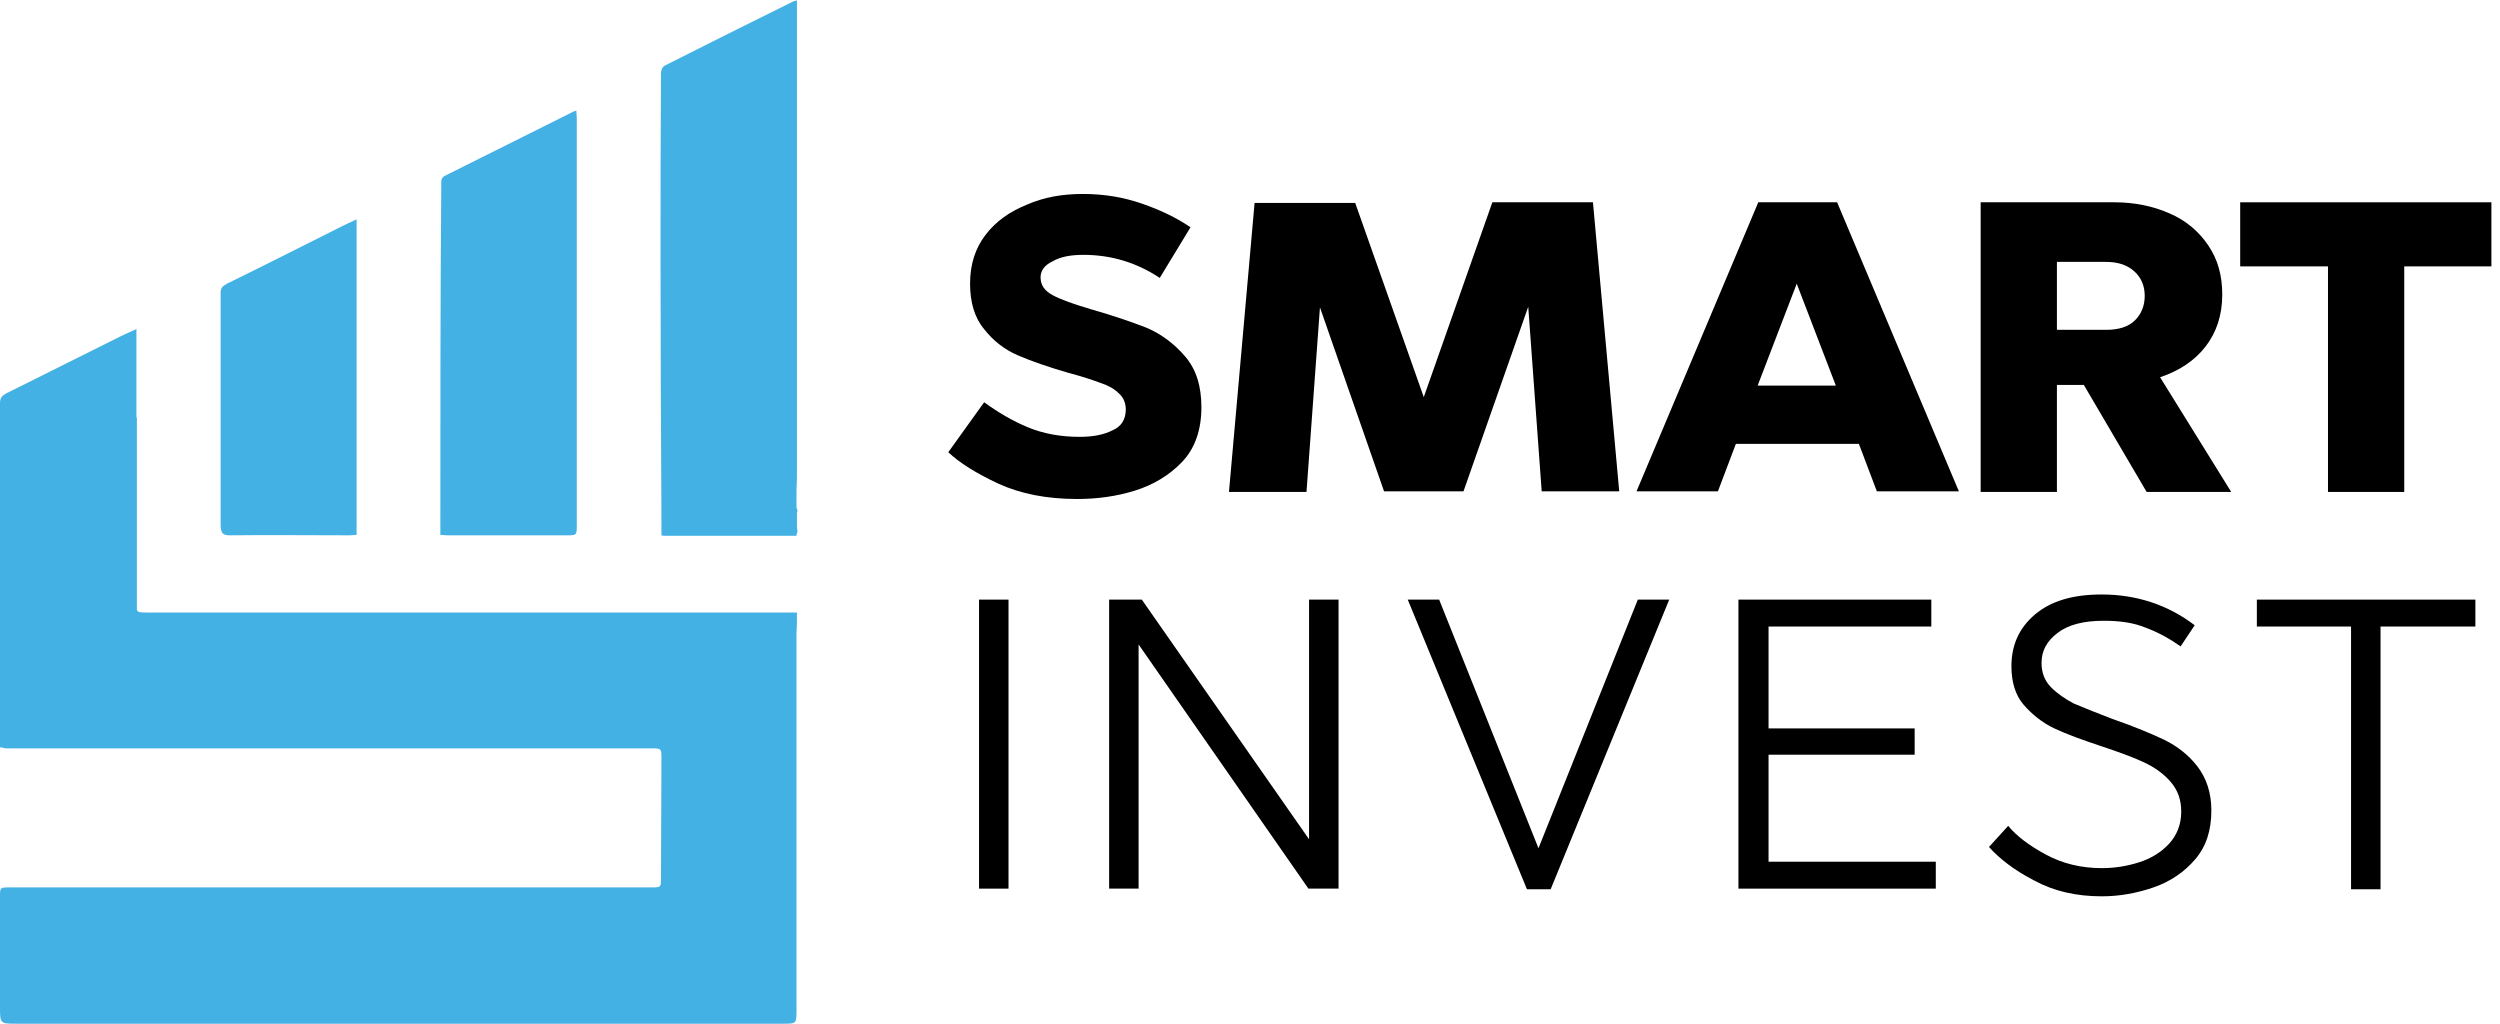
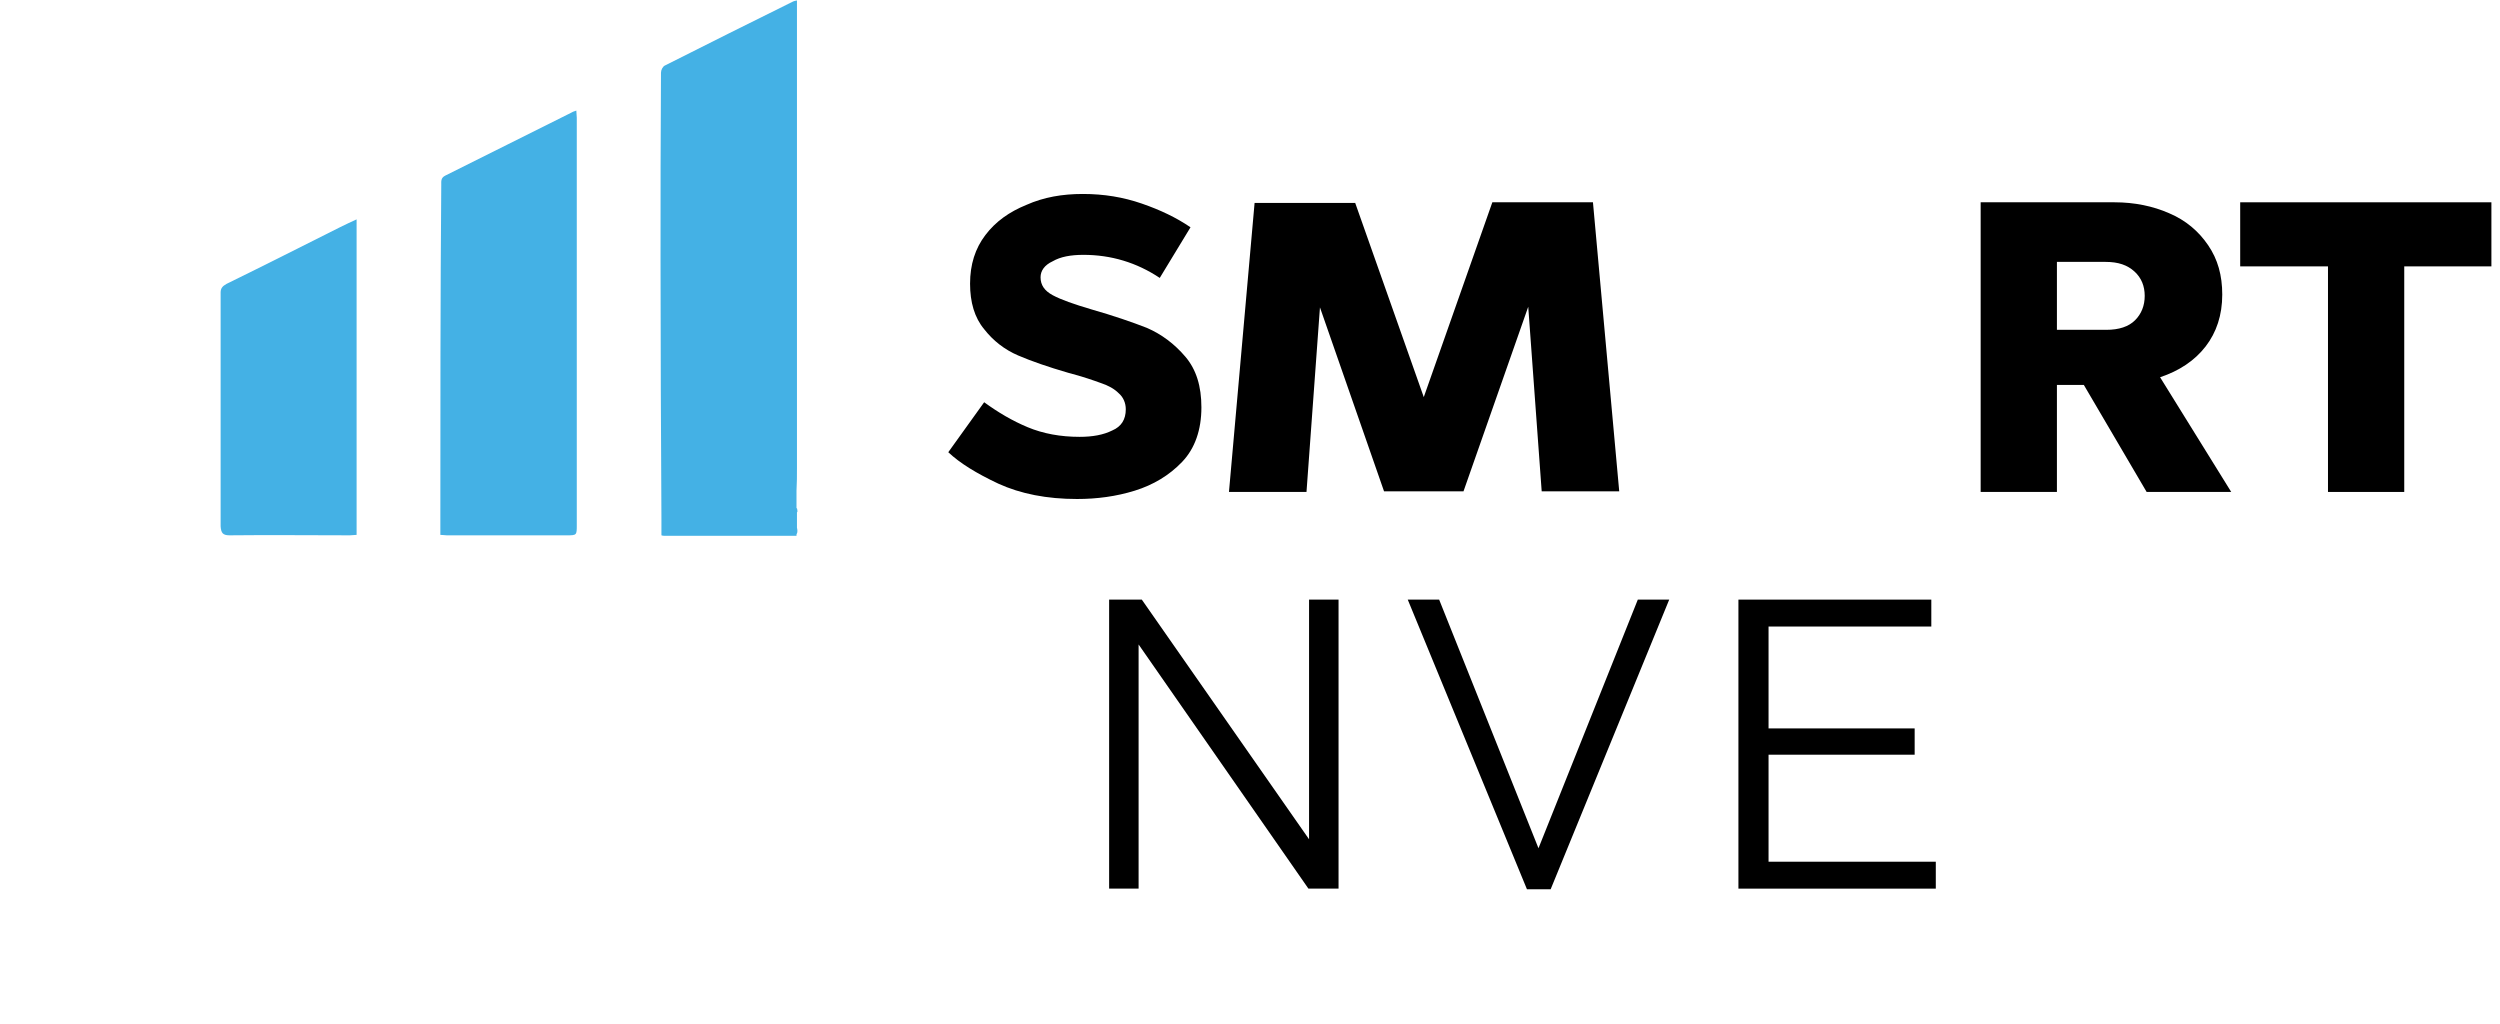
<svg xmlns="http://www.w3.org/2000/svg" width="232" height="95" viewBox="0 0 232 95" fill="none">
-   <path d="M73.958 56.841C73.624 56.841 73.29 56.841 72.997 56.841C53.233 56.841 33.469 56.841 13.705 56.841C13.037 56.841 12.786 56.841 12.702 56.59V38.746H12.661C12.661 36.4 12.661 34.012 12.661 31.667C12.661 31.332 12.661 30.955 12.661 30.536C12.076 30.787 11.658 30.997 11.198 31.206C7.647 32.965 4.095 34.766 0.543 36.526C0.167 36.735 0 36.944 0 37.405C0 38.201 0 38.955 0 39.751V69.365H0.209C0.334 69.449 0.501 69.449 0.71 69.449C4.889 69.449 9.109 69.449 13.287 69.449C28.998 69.449 44.709 69.449 60.42 69.449C61.381 69.449 61.381 69.449 61.381 70.412C61.381 74.098 61.339 77.784 61.339 81.471C61.339 82.35 61.339 82.35 60.462 82.35C53.108 82.35 45.796 82.35 38.442 82.35H24.653C16.756 82.35 8.816 82.35 0.919 82.35C0 82.35 0 82.35 0 83.23C0 86.623 0 90.016 0 93.408C0 95 0 95 1.546 95C9.234 95 16.923 95 24.611 95H59.752C64.055 95 68.359 95 72.663 95C73.916 95 73.916 95 73.916 93.702C73.916 82.015 73.916 70.371 73.916 58.684C73.958 58.139 73.958 57.511 73.958 56.841Z" fill="#44B1E5" />
  <path d="M73.958 48.966V47.542L74 47.5C74 47.374 74 47.291 73.958 47.165H73.916V45.573C73.916 45.531 73.916 45.531 73.916 45.531C73.958 44.819 73.958 44.149 73.958 43.437C73.958 30.578 73.958 17.718 73.958 4.859C73.958 3.267 73.958 1.676 73.958 0.042C73.791 0.084 73.707 0.084 73.624 0.126C69.654 2.094 65.685 4.063 61.715 6.074C61.507 6.158 61.339 6.493 61.339 6.744C61.298 12.524 61.298 18.305 61.298 24.085C61.298 32.127 61.339 40.128 61.381 48.17C61.381 48.673 61.381 49.176 61.381 49.678C61.507 49.72 61.548 49.72 61.632 49.72C65.56 49.72 69.529 49.72 73.457 49.72C73.499 49.72 73.54 49.72 73.582 49.72H73.916V49.594C74.042 49.385 74 49.176 73.958 48.966Z" fill="#44B1E5" />
  <path d="M40.865 48.84C40.865 49.092 40.865 49.343 40.865 49.636C41.116 49.636 41.283 49.678 41.45 49.678C45.169 49.678 48.846 49.678 52.565 49.678C53.526 49.678 53.526 49.678 53.526 48.715C53.526 36.107 53.526 23.541 53.526 10.933C53.526 10.723 53.484 10.514 53.484 10.262C53.233 10.346 53.108 10.388 52.983 10.472C49.097 12.399 45.211 14.367 41.325 16.294C40.907 16.504 40.949 16.797 40.949 17.132C40.865 27.646 40.865 38.243 40.865 48.84Z" fill="#44B1E5" />
  <path d="M21.31 49.678C25.029 49.636 28.748 49.678 32.466 49.678C32.675 49.678 32.884 49.636 33.093 49.636C33.093 39.877 33.093 30.159 33.093 20.357C32.55 20.609 32.09 20.818 31.589 21.069C28.079 22.829 24.527 24.63 21.017 26.347C20.641 26.556 20.474 26.766 20.474 27.143C20.474 34.389 20.474 41.636 20.474 48.84C20.516 49.469 20.683 49.678 21.31 49.678Z" fill="#44B1E5" />
  <path d="M110.479 21.092L107.625 25.791C105.484 24.363 103.105 23.65 100.548 23.65C99.359 23.65 98.407 23.828 97.694 24.244C96.92 24.601 96.564 25.136 96.564 25.731C96.564 26.445 96.92 26.98 97.694 27.396C98.467 27.812 99.656 28.229 101.262 28.704C103.343 29.299 105.068 29.894 106.435 30.429C107.803 31.024 108.993 31.916 110.004 33.105C111.015 34.295 111.49 35.841 111.49 37.803C111.49 39.885 110.896 41.609 109.706 42.858C108.517 44.107 107.03 44.999 105.306 45.534C103.581 46.069 101.797 46.307 99.953 46.307C97.158 46.307 94.72 45.832 92.639 44.88C90.617 43.929 89.07 42.977 88 41.966L91.33 37.328C92.639 38.279 93.947 39.052 95.374 39.647C96.802 40.242 98.407 40.539 100.191 40.539C101.381 40.539 102.392 40.361 103.224 39.944C104.057 39.587 104.473 38.933 104.473 37.982C104.473 37.387 104.235 36.852 103.819 36.495C103.403 36.079 102.867 35.781 102.154 35.544C101.5 35.306 100.489 34.949 99.121 34.592C97.277 34.057 95.731 33.522 94.482 32.986C93.233 32.451 92.163 31.619 91.33 30.548C90.438 29.478 90.022 28.05 90.022 26.326C90.022 24.542 90.498 23.055 91.449 21.806C92.401 20.557 93.65 19.665 95.255 19.011C96.861 18.297 98.585 18 100.489 18C102.451 18 104.235 18.297 105.96 18.892C107.684 19.487 109.171 20.2 110.479 21.092Z" fill="black" />
  <path d="M143.069 45.594L141.82 28.467L135.813 45.594H128.439L122.492 28.526L121.243 45.653H114.048L116.426 18.833H125.763L132.126 36.852L138.489 18.773H147.826L150.264 45.594H143.069Z" fill="black" />
-   <path d="M174.171 45.594L172.506 41.193H161.088L159.423 45.594H151.87L163.169 18.773H170.484L181.783 45.594H174.171ZM170.365 35.781L166.737 26.326L163.11 35.781H170.365Z" fill="black" />
  <path d="M204.917 22.758C205.809 24.066 206.225 25.553 206.225 27.337C206.225 29.24 205.69 30.845 204.679 32.154C203.668 33.462 202.241 34.413 200.456 35.008L207.058 45.653H199.208L193.38 35.722H190.882V45.653H183.805V18.773H196.234C198.078 18.773 199.802 19.13 201.289 19.784C202.835 20.438 204.025 21.449 204.917 22.758ZM190.882 30.608H195.461C196.65 30.608 197.542 30.31 198.137 29.715C198.732 29.121 199.029 28.348 199.029 27.456C199.029 26.564 198.732 25.791 198.078 25.196C197.424 24.601 196.591 24.304 195.402 24.304H190.882V30.608Z" fill="black" />
  <path d="M223.114 24.72V45.653H216.037V24.72H207.89V18.773H231.202V24.72H223.114Z" fill="black" />
-   <path d="M90.855 82.465V55.644H93.59V82.465H90.855Z" fill="black" />
  <path d="M121.422 82.465L105.662 59.807V82.465H102.927V55.644H105.96L121.481 77.886V55.644H124.217V82.465H121.422Z" fill="black" />
  <path d="M141.701 82.524L130.639 55.644H133.553L142.771 78.718L151.989 55.644H154.903L143.901 82.524H141.701Z" fill="black" />
  <path d="M164.121 58.142V67.597H177.68V70.036H164.121V79.967H179.642V82.465H161.326V55.644H179.226V58.142H164.121Z" fill="black" />
-   <path d="M202.36 59.985C201.349 59.272 200.278 58.677 199.148 58.261C198.018 57.785 196.71 57.607 195.223 57.607C193.38 57.607 191.952 57.963 190.941 58.736C189.93 59.51 189.455 60.402 189.455 61.532C189.455 62.424 189.752 63.197 190.347 63.791C190.941 64.386 191.655 64.862 192.428 65.278C193.261 65.635 194.45 66.111 195.996 66.705C198.078 67.419 199.743 68.133 200.873 68.668C202.062 69.263 203.073 70.036 203.906 71.106C204.738 72.177 205.214 73.544 205.214 75.21C205.214 77.053 204.738 78.54 203.727 79.729C202.716 80.919 201.408 81.811 199.862 82.346C198.316 82.881 196.71 83.178 195.045 83.178C192.666 83.178 190.585 82.703 188.741 81.692C186.898 80.74 185.53 79.67 184.578 78.599L186.362 76.637C187.135 77.588 188.325 78.48 189.871 79.313C191.417 80.145 193.142 80.562 195.045 80.562C196.234 80.562 197.364 80.383 198.494 80.026C199.624 79.67 200.575 79.075 201.289 78.302C202.003 77.529 202.419 76.518 202.419 75.329C202.419 74.258 202.122 73.366 201.467 72.593C200.813 71.82 199.981 71.225 198.97 70.749C197.959 70.274 196.65 69.798 195.045 69.263C193.261 68.668 191.774 68.133 190.644 67.597C189.514 67.062 188.563 66.289 187.79 65.397C187.016 64.505 186.66 63.256 186.66 61.829C186.66 59.866 187.373 58.261 188.86 57.012C190.347 55.763 192.369 55.168 195.045 55.168C198.256 55.168 201.17 56.12 203.668 58.023L202.36 59.985Z" fill="black" />
-   <path d="M220.914 58.142V82.524H218.178V58.142H209.436V55.644H229.715V58.142H220.914Z" fill="black" />
</svg>